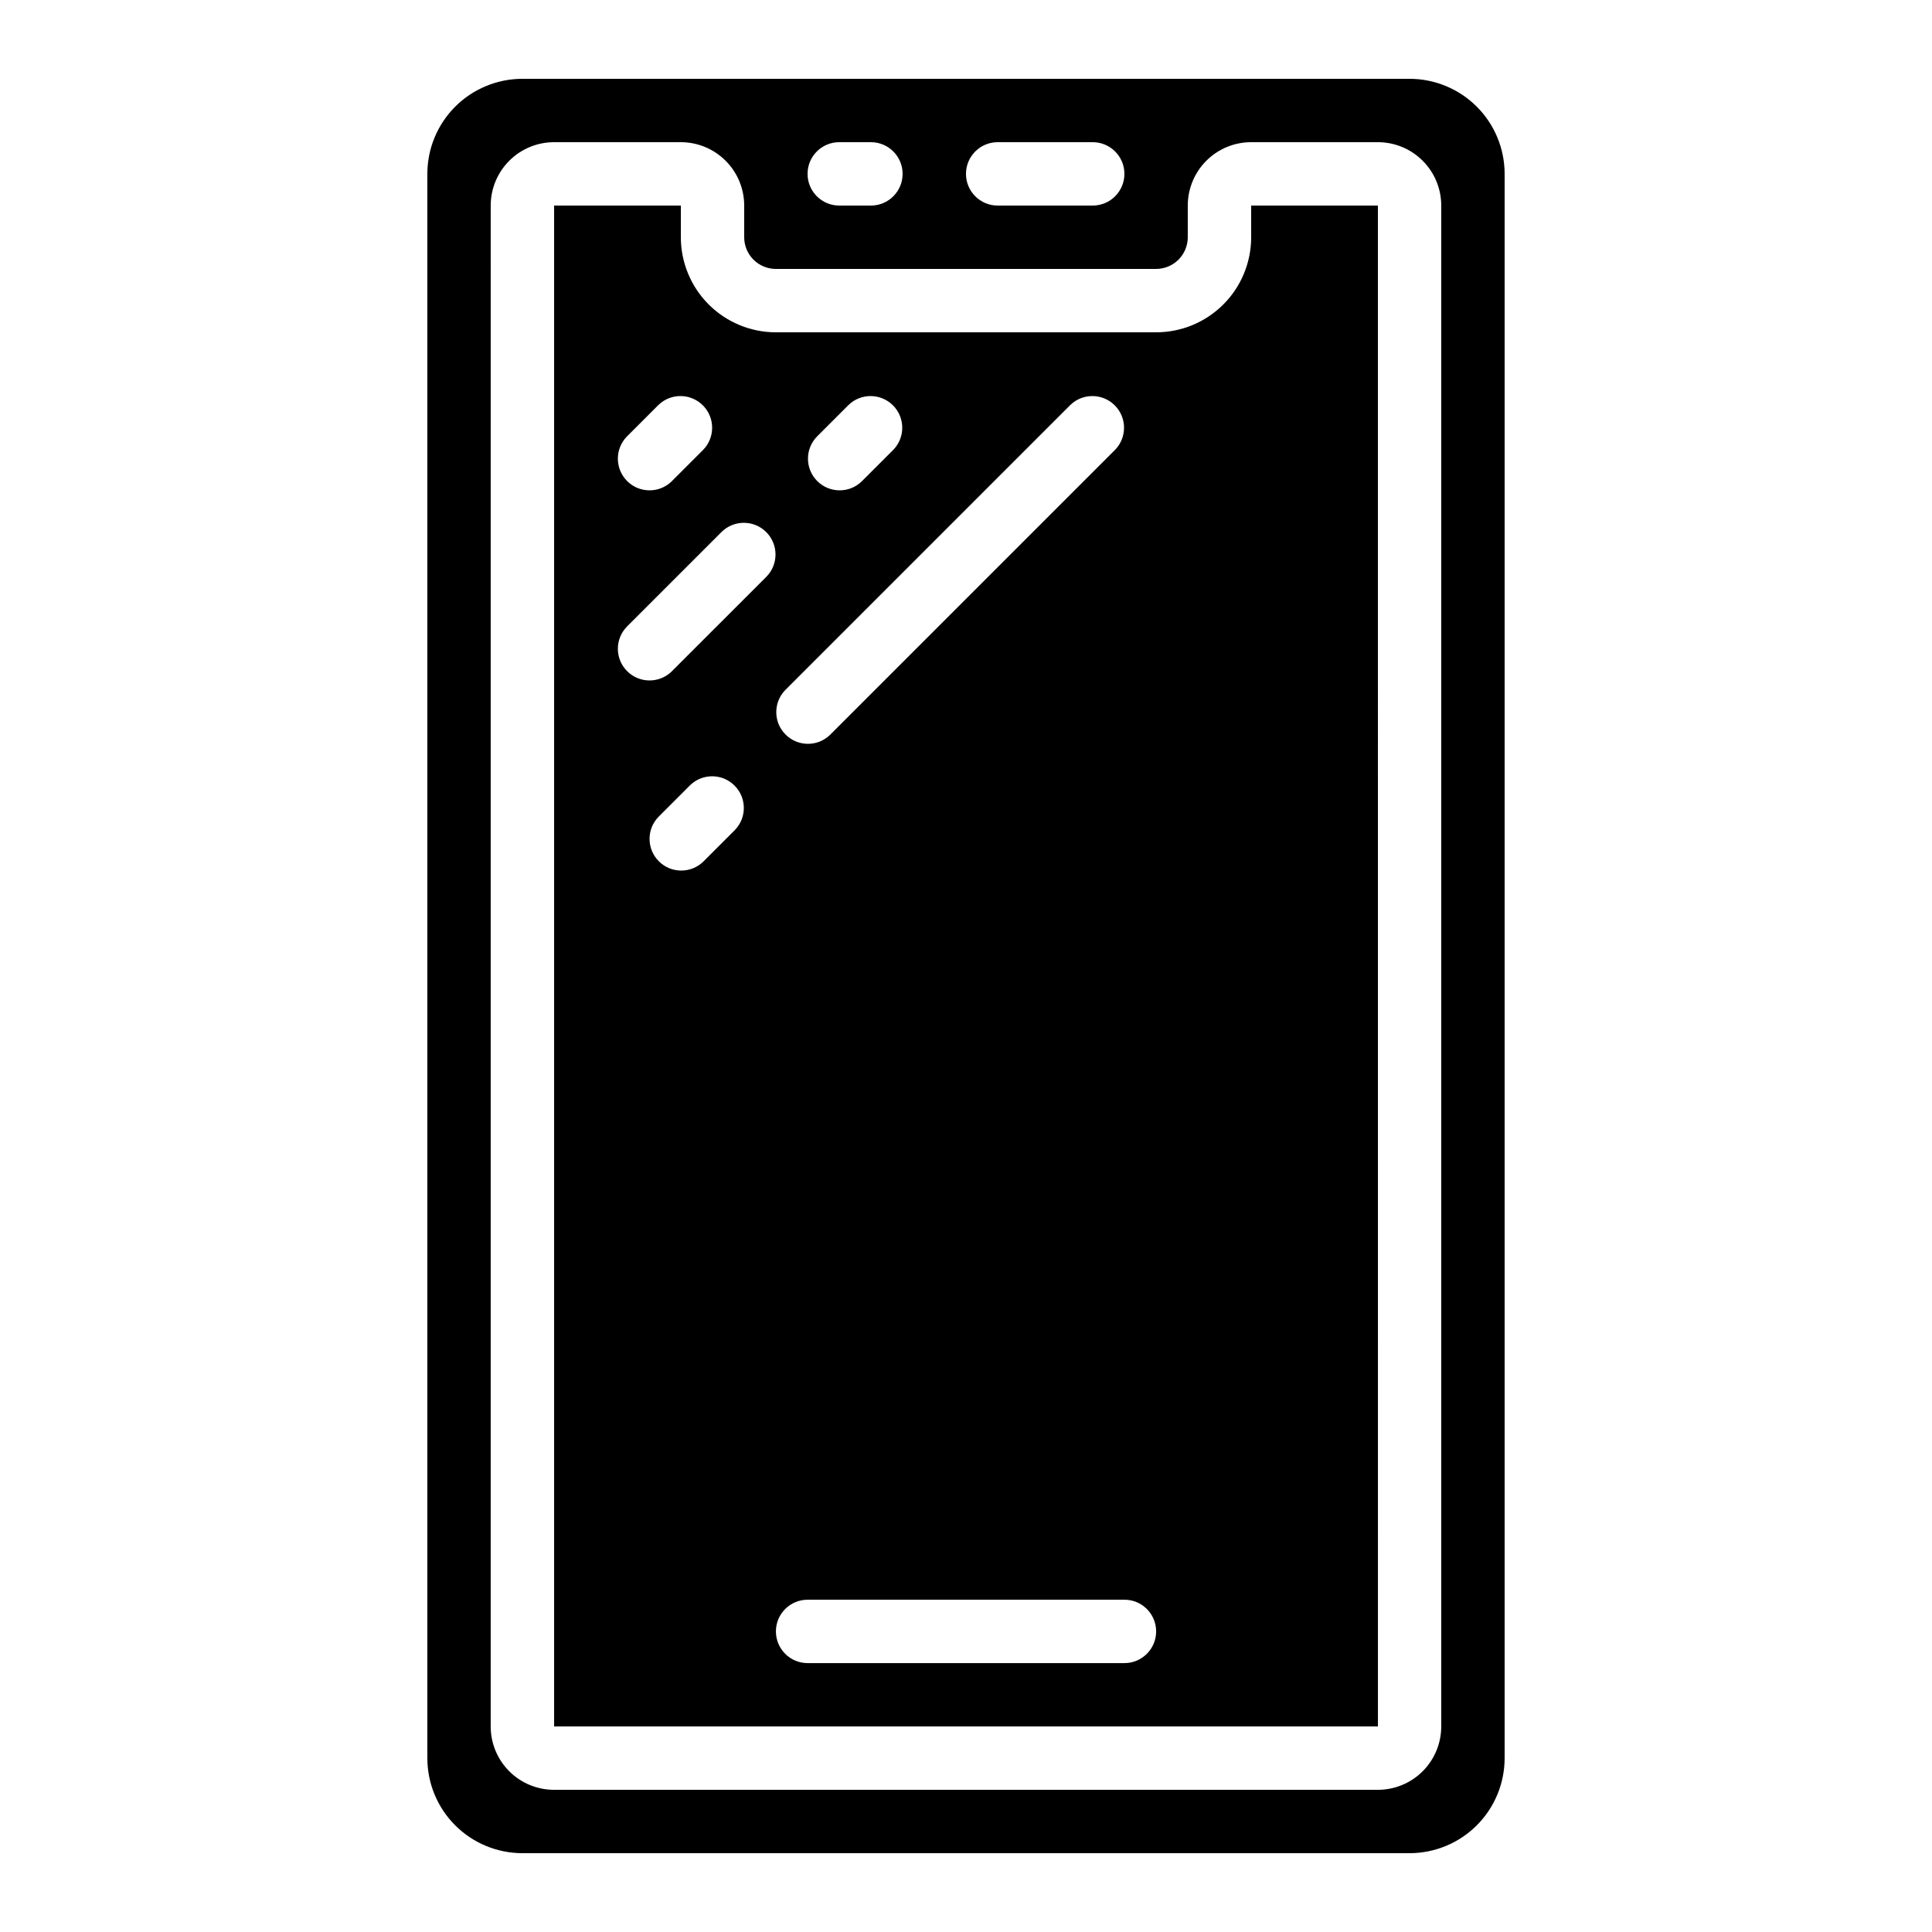
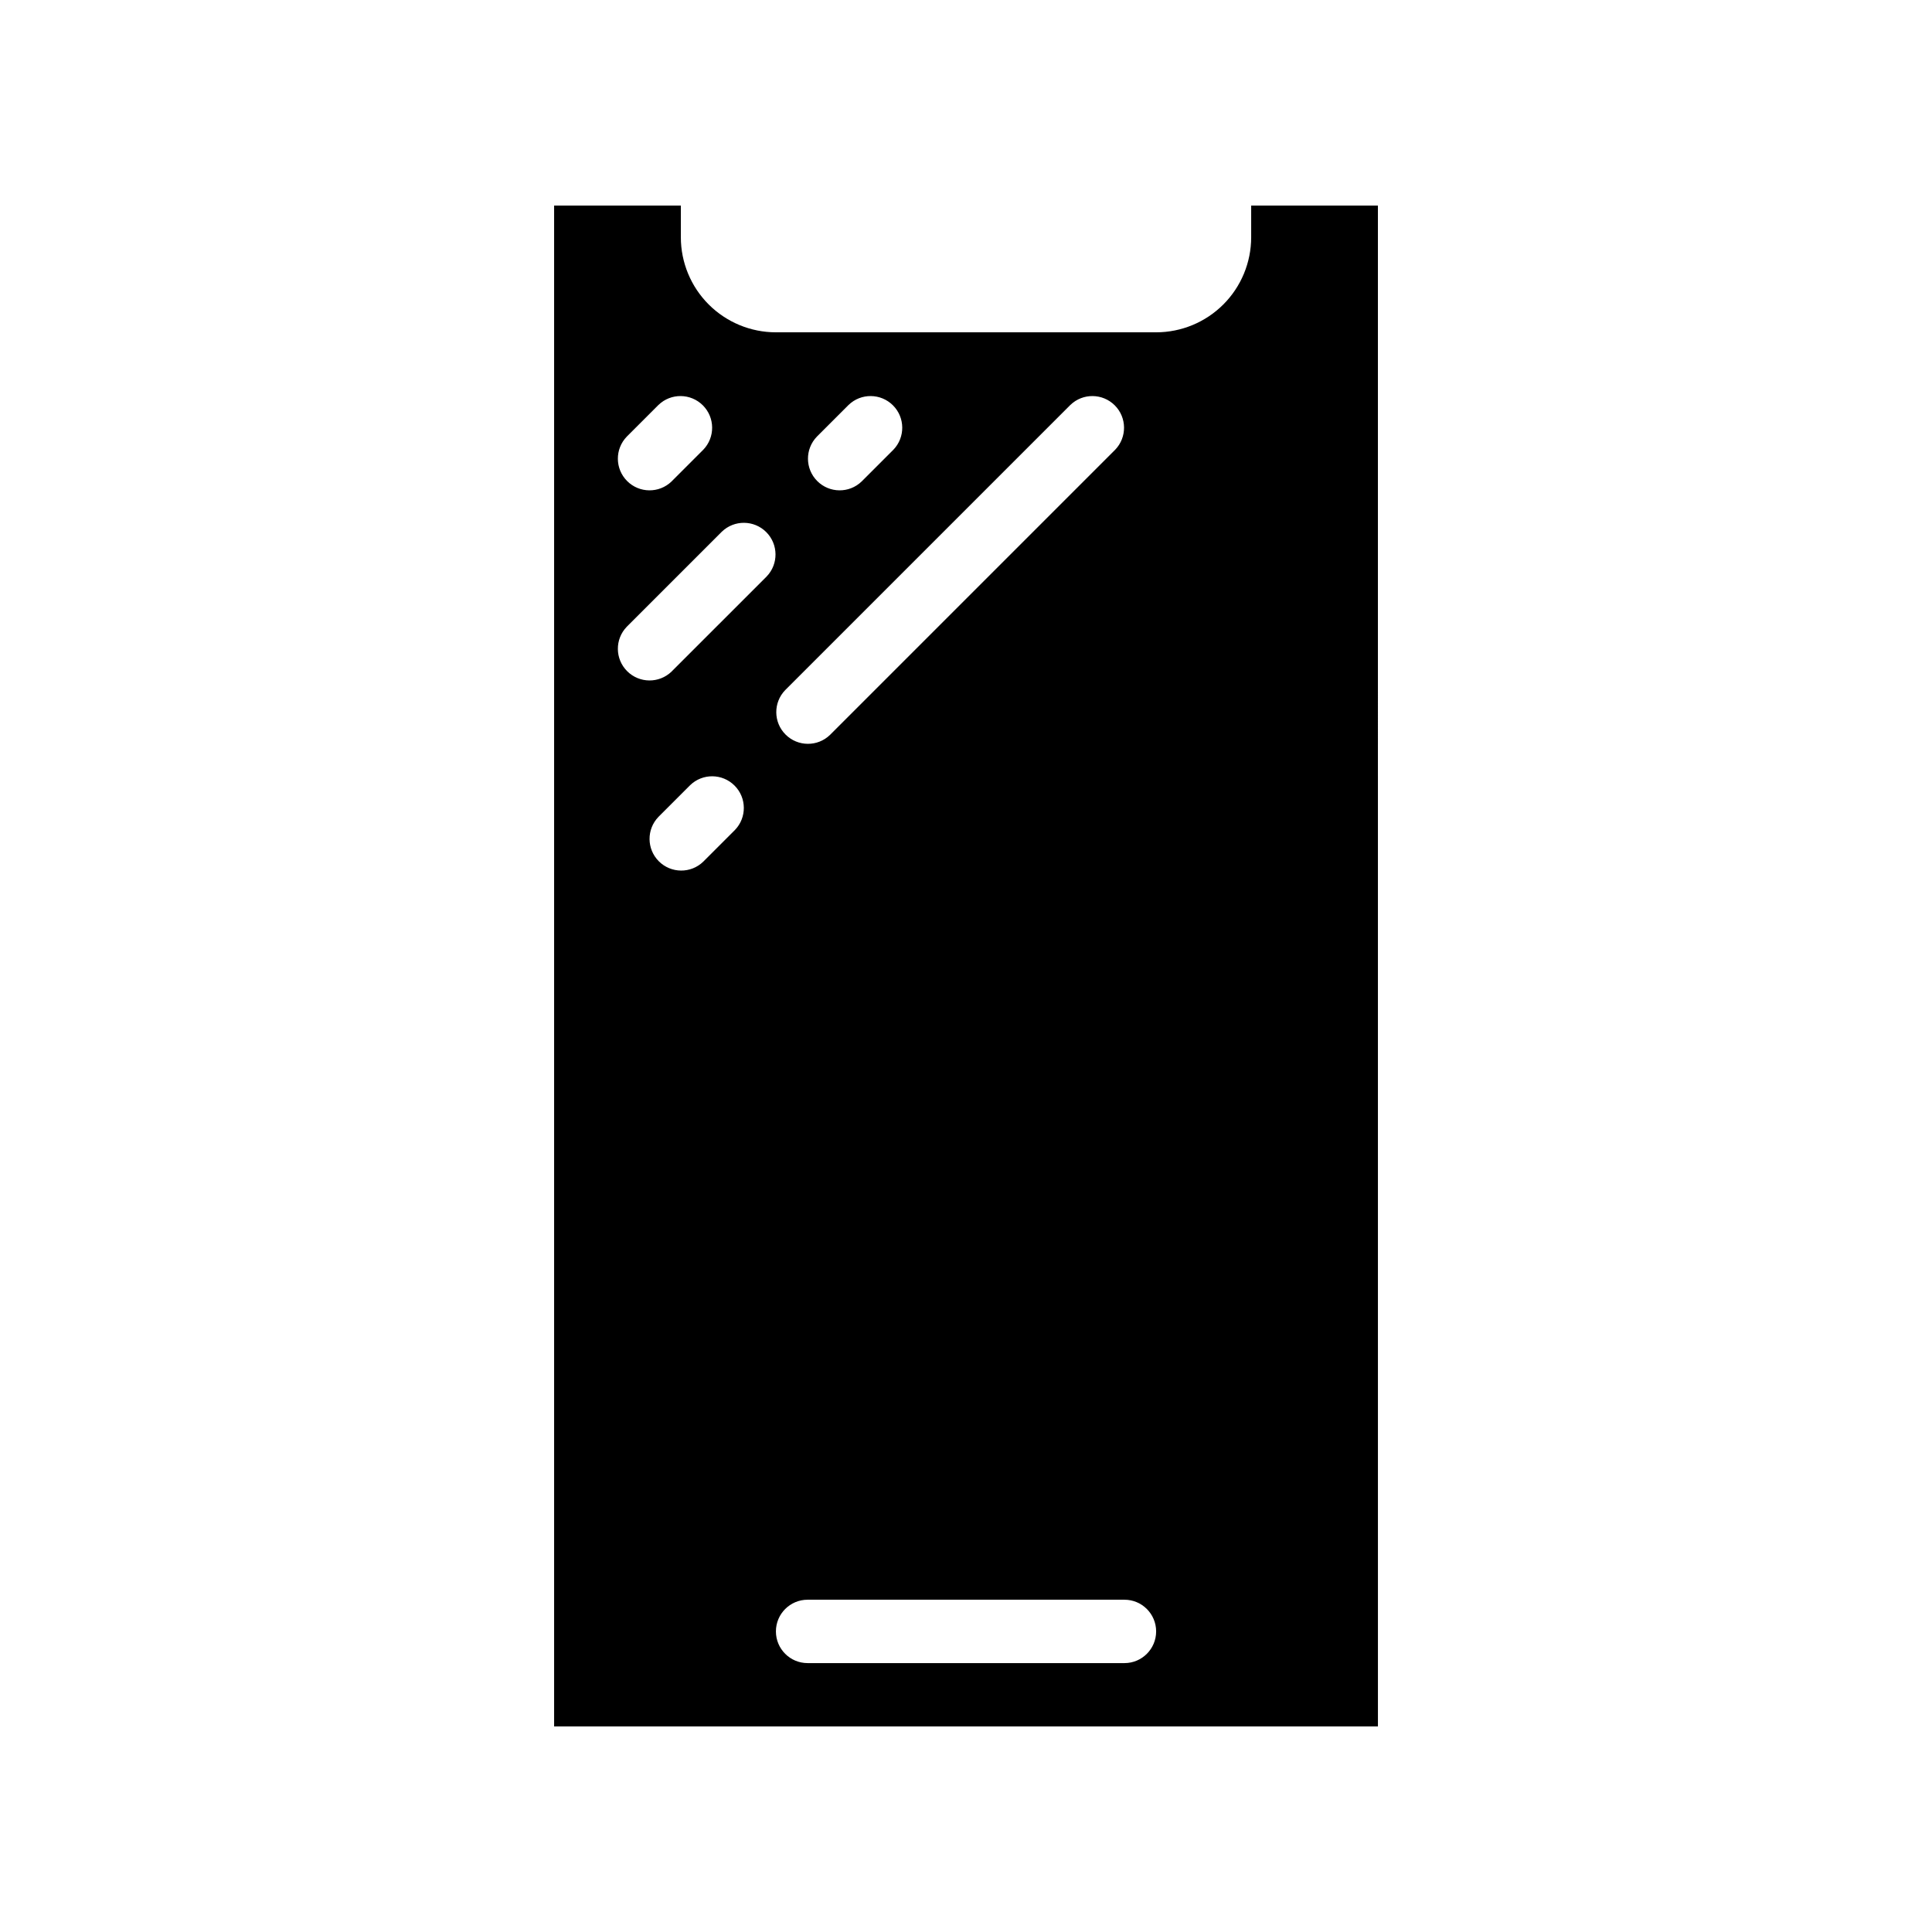
<svg xmlns="http://www.w3.org/2000/svg" fill="#000000" width="800px" height="800px" version="1.1" viewBox="144 144 512 512">
  <g>
    <path d="m509.16 198.48h-33.586v8.395c0 6.68-2.656 13.09-7.379 17.812s-11.133 7.379-17.812 7.379h-100.76c-6.68 0-13.086-2.656-17.812-7.379-4.723-4.723-7.379-11.133-7.379-17.812v-8.395h-33.586v403.05h218.32zm-148.68 61.234 8.398-8.398-0.004 0.004c3.297-3.184 8.531-3.137 11.77 0.102 3.242 3.238 3.285 8.477 0.105 11.77l-8.398 8.398c-3.293 3.184-8.531 3.137-11.77-0.102s-3.285-8.477-0.102-11.773zm-8.398 67.176 75.57-75.57c3.297-3.184 8.531-3.137 11.773 0.102 3.238 3.238 3.281 8.477 0.102 11.77l-75.574 75.574c-3.293 3.18-8.531 3.137-11.77-0.105-3.238-3.238-3.285-8.473-0.102-11.77zm-41.984-67.176 8.398-8.398v0.004c3.293-3.184 8.531-3.137 11.77 0.102s3.285 8.477 0.102 11.77l-8.398 8.398h0.004c-3.297 3.184-8.535 3.137-11.773-0.102-3.238-3.238-3.285-8.477-0.102-11.773zm28.668 104.24-8.398 8.398c-3.293 3.184-8.531 3.137-11.77-0.102-3.238-3.238-3.285-8.477-0.102-11.77l8.398-8.398h-0.004c3.297-3.184 8.531-3.137 11.77 0.102 3.242 3.238 3.285 8.477 0.105 11.77zm-16.793-41.984v0.004c-3.297 3.18-8.535 3.133-11.773-0.105-3.238-3.238-3.285-8.477-0.102-11.77l25.191-25.191c3.293-3.18 8.531-3.137 11.77 0.102 3.238 3.242 3.285 8.477 0.102 11.773zm120.02 262.77h-83.969c-4.641 0-8.398-3.762-8.398-8.398s3.758-8.398 8.398-8.398h83.969c4.637 0 8.395 3.762 8.395 8.398s-3.758 8.398-8.395 8.398z" />
-     <path d="m282.44 635.11h235.11c6.68 0 13.086-2.652 17.812-7.379 4.723-4.723 7.379-11.129 7.379-17.812v-419.84c0-6.68-2.656-13.09-7.379-17.812-4.727-4.723-11.133-7.379-17.812-7.379h-235.11c-6.68 0-13.086 2.656-17.812 7.379-4.723 4.723-7.375 11.133-7.375 17.812v419.84c0 6.684 2.652 13.09 7.375 17.812 4.727 4.727 11.133 7.379 17.812 7.379zm125.95-453.43h25.191c4.637 0 8.398 3.762 8.398 8.398s-3.762 8.398-8.398 8.398h-25.191c-4.637 0-8.395-3.762-8.395-8.398s3.758-8.398 8.395-8.398zm-41.984 0h8.398c4.637 0 8.395 3.762 8.395 8.398s-3.758 8.398-8.395 8.398h-8.398c-4.637 0-8.395-3.762-8.395-8.398s3.758-8.398 8.395-8.398zm-92.363 16.797c0-4.457 1.77-8.727 4.918-11.875 3.148-3.152 7.422-4.922 11.875-4.922h33.586c4.457 0 8.727 1.77 11.875 4.922 3.152 3.148 4.922 7.418 4.922 11.875v8.395c0 2.227 0.883 4.363 2.457 5.938 1.574 1.574 3.711 2.461 5.938 2.461h100.76c2.227 0 4.363-0.887 5.938-2.461 1.574-1.574 2.461-3.711 2.461-5.938v-8.395c0-4.457 1.77-8.727 4.918-11.875 3.148-3.152 7.422-4.922 11.875-4.922h33.586c4.453 0 8.727 1.77 11.875 4.922 3.148 3.148 4.918 7.418 4.918 11.875v403.05c0 4.453-1.77 8.723-4.918 11.875-3.148 3.148-7.422 4.918-11.875 4.918h-218.32c-4.453 0-8.727-1.77-11.875-4.918-3.148-3.152-4.918-7.422-4.918-11.875z" />
  </g>
</svg>